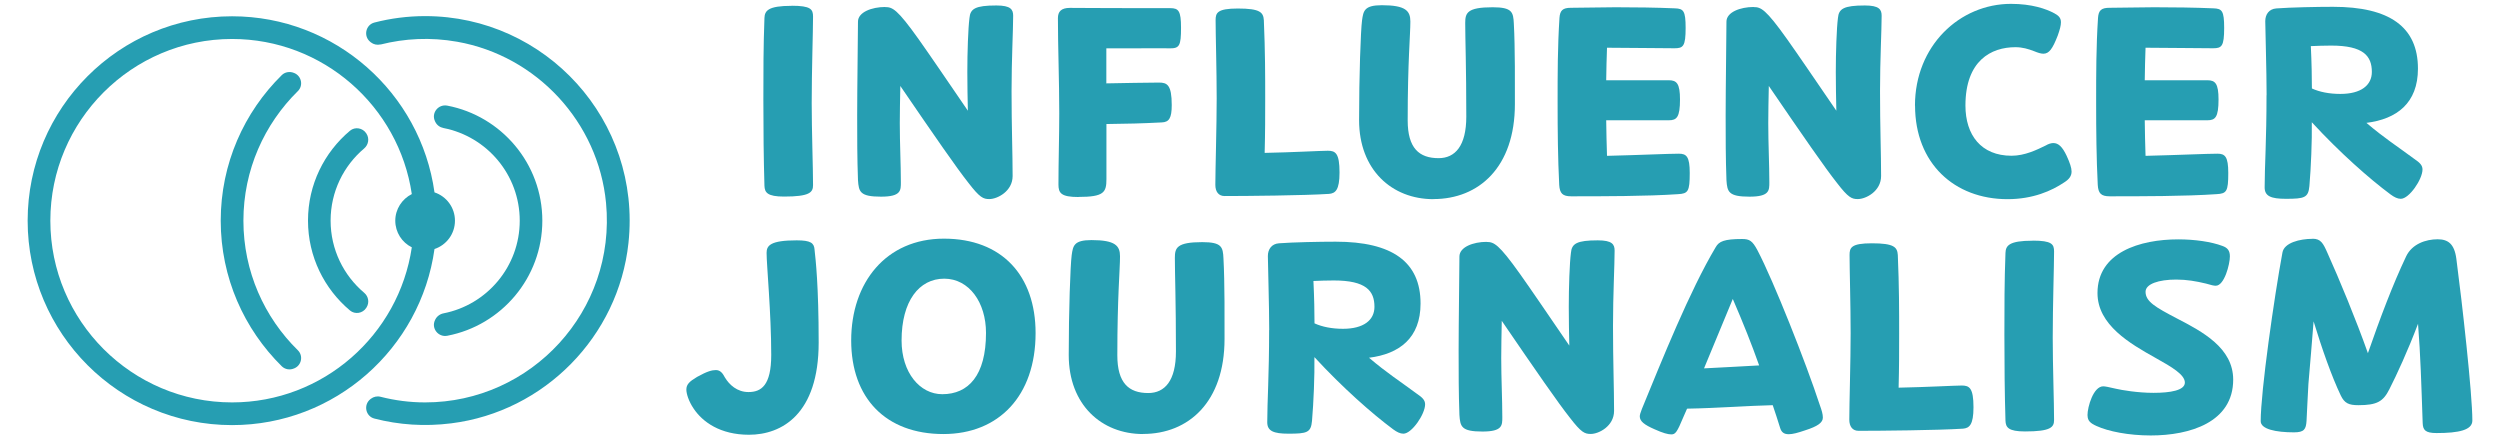
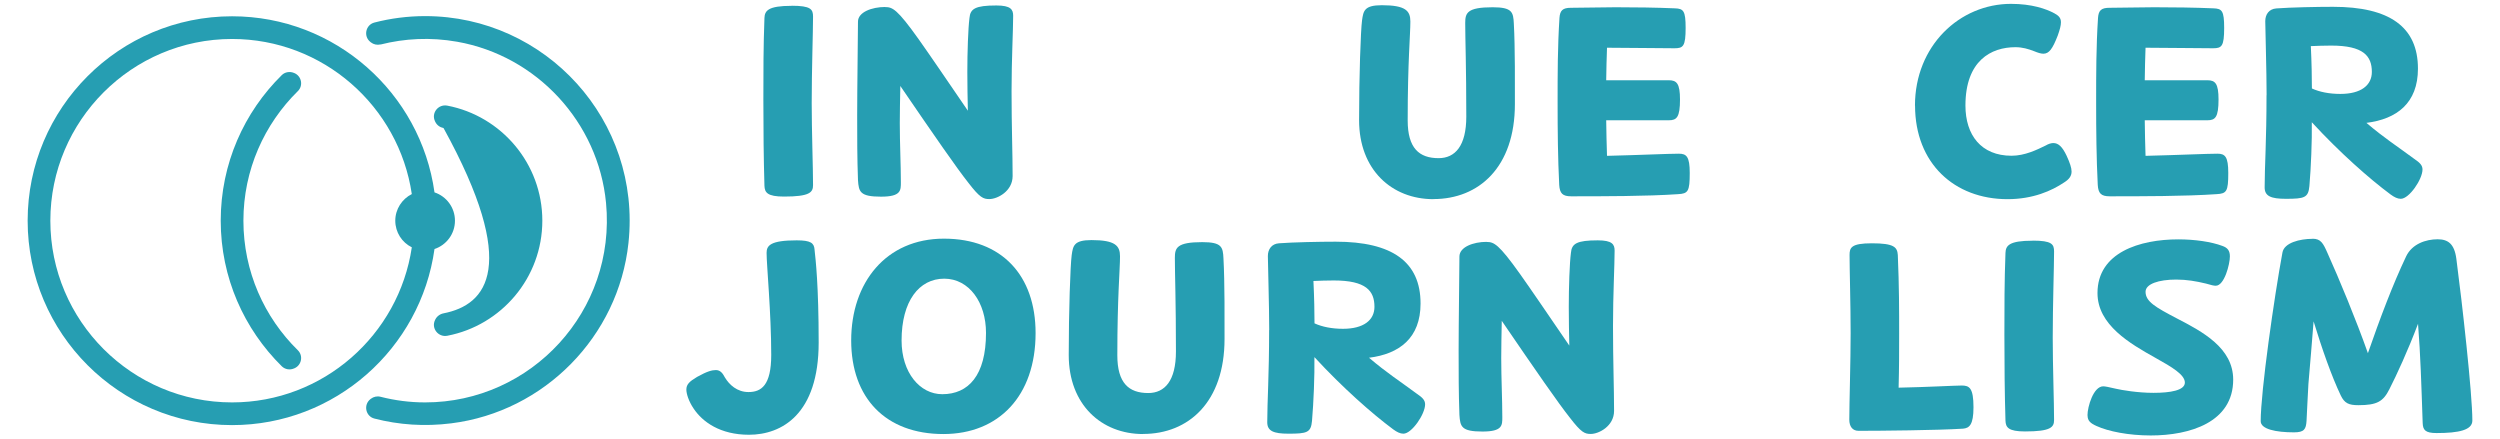
<svg xmlns="http://www.w3.org/2000/svg" width="239" height="42" viewBox="0 0 239 42" fill="none">
-   <path d="M29.445 21.098C29.445 24.54 31.008 27.623 33.459 29.682C33.937 30.083 34.672 29.964 35.013 29.434C35.013 29.417 35.031 29.409 35.039 29.391C35.329 28.939 35.235 28.341 34.817 27.991C32.852 26.334 31.606 23.857 31.606 21.09C31.606 18.322 32.852 15.845 34.817 14.189C35.227 13.838 35.329 13.241 35.039 12.788C35.039 12.771 35.022 12.762 35.013 12.745C34.672 12.224 33.937 12.096 33.459 12.498C31.008 14.556 29.445 17.639 29.445 21.081V21.098Z" fill="#269EB2" />
-   <path d="M51.847 21.098C51.847 15.641 47.927 11.088 42.76 10.098C41.897 9.935 41.205 10.806 41.59 11.601C41.59 11.618 41.607 11.635 41.615 11.652C41.769 11.968 42.059 12.173 42.401 12.241C46.552 13.053 49.687 16.717 49.687 21.098C49.687 25.48 46.552 29.144 42.401 29.955C42.059 30.023 41.769 30.237 41.615 30.544C41.615 30.562 41.598 30.579 41.59 30.596C41.205 31.381 41.897 32.261 42.76 32.099C47.927 31.108 51.847 26.556 51.847 21.098Z" fill="#269EB2" />
+   <path d="M51.847 21.098C51.847 15.641 47.927 11.088 42.76 10.098C41.897 9.935 41.205 10.806 41.59 11.601C41.59 11.618 41.607 11.635 41.615 11.652C41.769 11.968 42.059 12.173 42.401 12.241C49.687 25.48 46.552 29.144 42.401 29.955C42.059 30.023 41.769 30.237 41.615 30.544C41.615 30.562 41.598 30.579 41.59 30.596C41.205 31.381 41.897 32.261 42.76 32.099C47.927 31.108 51.847 26.556 51.847 21.098Z" fill="#269EB2" />
  <path d="M21.101 21.098C21.101 26.539 23.338 31.467 26.942 35.02C27.25 35.319 27.711 35.396 28.104 35.225C28.121 35.225 28.13 35.216 28.147 35.208C28.83 34.917 29.009 34.012 28.48 33.491C25.268 30.34 23.27 25.95 23.27 21.098C23.27 16.247 25.268 11.866 28.48 8.705C29.009 8.184 28.83 7.279 28.147 6.989C28.13 6.989 28.121 6.98 28.104 6.972C27.711 6.809 27.25 6.878 26.942 7.177C23.338 10.721 21.101 15.649 21.101 21.098Z" fill="#269EB2" />
  <path d="M36.38 4.256C38.678 3.675 41.146 3.538 43.708 3.991C51.327 5.34 57.203 11.703 57.937 19.399C58.92 29.733 50.78 38.47 40.642 38.47C39.173 38.47 37.747 38.282 36.38 37.932C36.056 37.847 35.722 37.924 35.458 38.12C35.441 38.129 35.424 38.146 35.415 38.154C34.723 38.693 34.945 39.803 35.799 40.016C38.114 40.614 40.591 40.794 43.153 40.469C52.053 39.35 59.125 32.15 60.081 23.233C61.337 11.498 52.138 1.54 40.651 1.54C38.977 1.54 37.345 1.753 35.791 2.155C34.945 2.377 34.723 3.478 35.415 4.016C35.432 4.025 35.449 4.042 35.458 4.051C35.722 4.256 36.056 4.324 36.38 4.247V4.256Z" fill="#269EB2" />
  <path d="M22.185 40.64C32.041 40.64 40.215 33.303 41.538 23.806C42.674 23.43 43.494 22.362 43.494 21.098C43.494 19.834 42.674 18.767 41.538 18.391C40.215 8.893 32.041 1.557 22.185 1.557C11.406 1.557 2.643 10.319 2.643 21.098C2.643 31.877 11.406 40.64 22.185 40.64ZM22.185 3.726C30.896 3.726 38.131 10.174 39.369 18.553C38.438 19.023 37.789 19.988 37.789 21.098C37.789 22.209 38.43 23.182 39.369 23.643C38.131 32.022 30.896 38.47 22.185 38.47C12.602 38.47 4.813 30.672 4.813 21.098C4.813 11.524 12.61 3.726 22.185 3.726Z" fill="#269EB2" />
  <path d="M75.677 0.549C77.522 0.549 77.727 0.89 77.727 1.591C77.727 2.992 77.599 6.75 77.599 9.841C77.599 12.54 77.727 16.016 77.727 17.699C77.727 18.399 77.394 18.792 74.951 18.792C73.346 18.792 73.106 18.399 73.081 17.759C73.004 15.162 72.978 12.421 72.978 9.534C72.978 7.014 72.978 4.375 73.081 1.727C73.106 1.027 73.422 0.557 75.677 0.557V0.549Z" fill="#269EB2" />
  <path d="M84.619 0.677C85.32 0.677 85.764 0.856 87.831 3.76C88.898 5.263 90.376 7.441 92.528 10.584C92.502 9.389 92.477 8.125 92.477 6.878C92.477 5.007 92.554 2.701 92.682 1.719C92.759 0.839 93.228 0.523 95.253 0.523C96.628 0.523 96.858 0.908 96.858 1.505C96.858 2.88 96.705 5.708 96.705 8.714C96.705 12.139 96.807 14.675 96.807 16.828C96.807 18.28 95.355 19.031 94.578 19.031C94.006 19.031 93.673 18.903 92.579 17.477C91.486 16.102 89.368 13.044 86.071 8.219C86.046 9.517 86.02 10.789 86.02 11.772C86.02 13.719 86.123 15.769 86.123 17.426C86.123 18.203 86.148 18.801 84.226 18.801C82.202 18.801 82.1 18.331 82.023 17.221C81.946 15.12 81.946 13.147 81.946 11.046C81.946 8.475 82.023 3.239 82.023 2.069C82.023 1.164 83.347 0.668 84.619 0.668V0.677Z" fill="#269EB2" />
-   <path d="M103.11 18.835C101.427 18.835 101.188 18.451 101.188 17.639C101.188 15.487 101.265 13.078 101.265 10.815C101.265 7.757 101.137 4.461 101.137 1.736C101.137 1.113 101.444 0.754 102.281 0.754C102.777 0.754 105.937 0.779 108.764 0.779H111.873C112.676 0.779 112.906 1.036 112.906 2.65C112.906 4.384 112.753 4.623 111.839 4.623C111.266 4.597 109.405 4.623 107.713 4.623H105.766V7.971C107.713 7.945 109.268 7.894 110.797 7.894C111.574 7.894 112.018 8.099 112.018 10.046C112.018 11.293 111.762 11.678 111.061 11.703C109.089 11.806 107.79 11.831 105.775 11.857V17.118C105.775 18.391 105.544 18.826 103.101 18.826L103.11 18.835Z" fill="#269EB2" />
-   <path d="M118.339 0.814C120.466 0.814 120.773 1.181 120.824 1.932C120.953 4.939 120.953 7.219 120.953 9.483C120.953 11.088 120.953 12.694 120.901 14.616C123.549 14.565 126.299 14.411 126.94 14.411C127.666 14.411 128.059 14.641 128.059 16.486C128.059 18.169 127.666 18.485 127.051 18.536C124.668 18.69 119.116 18.741 117.066 18.741C116.494 18.741 116.187 18.322 116.187 17.673C116.187 16.273 116.315 12.045 116.315 9.397C116.315 6.75 116.212 3.273 116.212 1.932C116.212 1.232 116.366 0.814 118.339 0.814Z" fill="#269EB2" />
  <path d="M137.035 19.04C133.063 19.04 129.929 16.238 129.929 11.49C129.929 7.262 130.082 2.932 130.211 1.95C130.339 1.044 130.416 0.498 132.107 0.498C134.387 0.498 134.831 1.044 134.831 2.052C134.831 3.325 134.575 5.913 134.575 11.515C134.575 14.163 135.668 15.12 137.53 15.12C139.11 15.12 140.178 13.95 140.178 11.148C140.178 6.425 140.075 3.709 140.075 2.197C140.075 1.241 140.255 0.694 142.697 0.694C144.568 0.694 144.67 1.164 144.722 2.248C144.85 4.503 144.824 8.424 144.824 9.952C144.824 15.991 141.373 19.031 137.043 19.031L137.035 19.04Z" fill="#269EB2" />
  <path d="M160.608 9.5C160.608 11.208 160.3 11.498 159.54 11.498H153.553C153.579 12.643 153.579 13.753 153.63 14.898C156.841 14.821 159.489 14.693 160.505 14.693C161.231 14.693 161.539 14.975 161.539 16.538C161.539 18.297 161.385 18.511 160.42 18.562C157.465 18.767 153.058 18.767 150.205 18.767C149.377 18.767 149.112 18.485 149.061 17.674C148.932 15.137 148.907 12.489 148.907 9.765C148.907 7.04 148.907 4.478 149.086 1.702C149.137 1.002 149.394 0.745 150.179 0.745C151.734 0.745 152.827 0.694 154.458 0.694C156.278 0.694 158.345 0.72 160.113 0.797C160.941 0.822 161.146 1.027 161.146 2.667C161.146 4.427 160.915 4.614 160.087 4.614C158.14 4.614 155.91 4.563 153.63 4.563C153.579 5.597 153.579 6.639 153.553 7.672H159.54C160.292 7.672 160.608 7.98 160.608 9.517V9.5Z" fill="#269EB2" />
-   <path d="M167.646 0.677C168.346 0.677 168.79 0.856 170.857 3.76C171.925 5.263 173.402 7.441 175.554 10.584C175.529 9.389 175.503 8.125 175.503 6.878C175.503 5.007 175.58 2.701 175.708 1.719C175.785 0.839 176.255 0.523 178.279 0.523C179.654 0.523 179.885 0.908 179.885 1.505C179.885 2.88 179.731 5.708 179.731 8.714C179.731 12.139 179.833 14.675 179.833 16.828C179.833 18.28 178.382 19.031 177.604 19.031C177.032 19.031 176.699 18.903 175.606 17.477C174.512 16.102 172.394 13.044 169.098 8.219C169.072 9.517 169.046 10.789 169.046 11.772C169.046 13.719 169.149 15.769 169.149 17.426C169.149 18.203 169.174 18.801 167.253 18.801C165.229 18.801 165.126 18.331 165.049 17.221C164.972 15.12 164.972 13.147 164.972 11.046C164.972 8.475 165.049 3.239 165.049 2.069C165.049 1.164 166.373 0.668 167.646 0.668V0.677Z" fill="#269EB2" />
  <path d="M183.071 10.098C183.071 4.367 187.35 0.369 192.252 0.369C194.225 0.369 195.6 0.839 196.403 1.275C196.821 1.505 197.026 1.719 197.026 2.129C197.026 2.436 196.924 2.829 196.719 3.401C196.224 4.674 195.891 5.135 195.344 5.135C195.113 5.135 194.797 5.033 194.49 4.905C193.892 4.674 193.345 4.512 192.671 4.512C190.365 4.512 187.896 5.784 187.896 10.089C187.896 12.916 189.399 14.889 192.303 14.889C193.576 14.889 194.737 14.317 195.574 13.907C195.831 13.753 196.095 13.676 196.3 13.676C196.77 13.676 197.155 14.009 197.573 14.898C197.881 15.572 198.043 16.042 198.043 16.401C198.043 16.845 197.787 17.152 197.342 17.434C196.147 18.237 194.362 19.04 191.919 19.04C186.837 19.04 183.079 15.615 183.079 10.089L183.071 10.098Z" fill="#269EB2" />
  <path d="M212.092 9.5C212.092 11.208 211.785 11.498 211.025 11.498H205.038C205.063 12.643 205.063 13.753 205.114 14.898C208.326 14.821 210.973 14.693 211.99 14.693C212.716 14.693 213.023 14.974 213.023 16.537C213.023 18.297 212.87 18.51 211.904 18.561C208.949 18.767 204.542 18.767 201.69 18.767C200.861 18.767 200.596 18.485 200.545 17.673C200.417 15.137 200.391 12.489 200.391 9.764C200.391 7.04 200.391 4.478 200.571 1.702C200.622 1.001 200.878 0.745 201.664 0.745C203.218 0.745 204.312 0.694 205.943 0.694C207.762 0.694 209.829 0.72 211.597 0.796C212.425 0.822 212.63 1.027 212.63 2.667C212.63 4.426 212.4 4.614 211.571 4.614C209.624 4.614 207.395 4.563 205.114 4.563C205.063 5.596 205.063 6.638 205.038 7.672H211.025C211.776 7.672 212.092 7.979 212.092 9.517V9.5Z" fill="#269EB2" />
  <path d="M216.687 9.107C216.687 6.75 216.559 2.752 216.559 2.026C216.559 1.377 216.918 0.856 217.618 0.805C218.942 0.703 221.539 0.651 223.042 0.651C228.44 0.651 231.156 2.573 231.156 6.562C231.156 9.858 229.132 11.387 226.228 11.746C227.936 13.198 229.132 13.95 230.814 15.197C231.361 15.564 231.591 15.82 231.591 16.204C231.591 17.135 230.319 19.006 229.516 19.006C229.208 19.006 228.892 18.852 228.534 18.587C226.509 17.084 223.682 14.59 221.009 11.686C221.035 13.505 220.932 15.991 220.779 17.784C220.676 18.903 220.309 19.006 218.524 19.006C217.097 19.006 216.5 18.75 216.5 17.913C216.5 15.94 216.679 13.454 216.679 9.098L216.687 9.107ZM221.018 8.458C221.744 8.791 222.675 8.979 223.742 8.979C225.715 8.979 226.749 8.15 226.749 6.878C226.749 5.349 225.946 4.358 222.862 4.358C222.162 4.358 221.513 4.384 220.915 4.409C220.992 5.964 221.018 7.493 221.018 8.458Z" fill="#269EB2" />
  <path d="M77.872 23.883C77.975 24.788 78.265 27.308 78.265 32.748C78.265 39.623 74.712 41.562 71.603 41.562C68.853 41.562 67.17 40.341 66.316 39.068C65.821 38.342 65.616 37.616 65.616 37.249C65.616 36.754 65.898 36.472 66.649 36.028C67.632 35.481 68.076 35.379 68.443 35.379C68.861 35.379 69.092 35.686 69.297 36.079C69.716 36.779 70.467 37.48 71.552 37.48C72.773 37.48 73.73 36.856 73.73 33.927C73.73 29.93 73.286 25.343 73.286 24.173C73.286 23.473 73.653 22.977 76.164 22.977C77.513 22.977 77.821 23.233 77.872 23.857V23.883Z" fill="#269EB2" />
  <path d="M90.188 41.494C84.688 41.494 81.374 38.069 81.374 32.543C81.374 27.017 84.696 22.815 90.239 22.815C95.782 22.815 99.002 26.342 99.002 31.843C99.002 37.855 95.475 41.494 90.188 41.494ZM90.086 37.685C92.571 37.685 94.262 35.9 94.262 31.826C94.262 28.922 92.656 26.641 90.265 26.641C87.874 26.641 86.191 28.768 86.191 32.552C86.191 35.635 87.95 37.685 90.077 37.685H90.086Z" fill="#269EB2" />
  <path d="M109.277 41.494C105.305 41.494 102.171 38.693 102.171 33.944C102.171 29.716 102.324 25.386 102.452 24.404C102.58 23.498 102.657 22.952 104.348 22.952C106.629 22.952 107.073 23.498 107.073 24.506C107.073 25.779 106.817 28.366 106.817 33.969C106.817 36.617 107.91 37.574 109.772 37.574C111.352 37.574 112.42 36.404 112.42 33.602C112.42 28.879 112.317 26.163 112.317 24.651C112.317 23.695 112.496 23.148 114.939 23.148C116.81 23.148 116.912 23.618 116.963 24.703C117.091 26.957 117.066 30.878 117.066 32.406C117.066 38.445 113.615 41.485 109.285 41.485L109.277 41.494Z" fill="#269EB2" />
  <path d="M121.337 31.561C121.337 29.204 121.208 25.206 121.208 24.48C121.208 23.831 121.567 23.31 122.267 23.259C123.591 23.157 126.188 23.105 127.691 23.105C133.089 23.105 135.805 25.027 135.805 29.016C135.805 32.312 133.781 33.841 130.877 34.2C132.585 35.652 133.781 36.404 135.463 37.651C136.01 38.018 136.24 38.274 136.24 38.658C136.24 39.589 134.968 41.46 134.165 41.46C133.857 41.46 133.541 41.306 133.183 41.041C131.159 39.538 128.332 37.044 125.658 34.14C125.684 35.959 125.581 38.445 125.428 40.238C125.325 41.357 124.958 41.46 123.173 41.46C121.746 41.46 121.149 41.203 121.149 40.367C121.149 38.394 121.328 35.908 121.328 31.552L121.337 31.561ZM125.667 30.912C126.393 31.245 127.324 31.433 128.391 31.433C130.364 31.433 131.398 30.604 131.398 29.332C131.398 27.803 130.595 26.812 127.512 26.812C126.811 26.812 126.162 26.838 125.564 26.863C125.641 28.418 125.667 29.947 125.667 30.912Z" fill="#269EB2" />
  <path d="M142.117 23.131C142.818 23.131 143.262 23.31 145.329 26.214C146.396 27.717 147.874 29.895 150.026 33.038C150.001 31.843 149.975 30.579 149.975 29.332C149.975 27.461 150.052 25.155 150.18 24.173C150.257 23.293 150.727 22.977 152.751 22.977C154.126 22.977 154.357 23.362 154.357 23.959C154.357 25.334 154.203 28.162 154.203 31.168C154.203 34.593 154.305 37.13 154.305 39.282C154.305 40.734 152.853 41.485 152.076 41.485C151.504 41.485 151.171 41.357 150.078 39.931C148.984 38.556 146.866 35.498 143.569 30.673C143.544 31.971 143.518 33.243 143.518 34.226C143.518 36.173 143.621 38.223 143.621 39.88C143.621 40.657 143.646 41.255 141.725 41.255C139.7 41.255 139.598 40.785 139.521 39.675C139.444 37.574 139.444 35.601 139.444 33.5C139.444 30.929 139.521 25.693 139.521 24.523C139.521 23.618 140.845 23.122 142.117 23.122V23.131Z" fill="#269EB2" />
-   <path d="M166.544 22.849C167.244 22.849 167.526 23.003 168.021 23.942C169.55 26.846 172.668 34.73 173.957 38.675C174.162 39.248 174.265 39.581 174.265 39.922C174.265 40.392 173.795 40.751 172.557 41.144C171.882 41.374 171.386 41.511 171.002 41.511C170.558 41.511 170.302 41.332 170.174 40.888C169.943 40.136 169.704 39.41 169.473 38.735C167.116 38.786 164.238 39.017 161.283 39.068C161.18 39.325 161.052 39.589 160.941 39.846C160.317 41.349 160.164 41.528 159.771 41.528C159.463 41.528 158.968 41.4 158.165 41.033C157.209 40.614 156.764 40.281 156.764 39.811C156.764 39.658 156.816 39.478 156.969 39.085C158.865 34.473 161.53 27.803 164.024 23.626C164.332 23.08 164.827 22.849 166.544 22.849ZM168.175 34.934C167.449 32.885 166.672 30.937 165.655 28.58L162.905 35.216C164.665 35.139 166.561 35.011 168.167 34.934H168.175Z" fill="#269EB2" />
  <path d="M178.945 23.259C181.072 23.259 181.379 23.626 181.431 24.378C181.559 27.384 181.559 29.665 181.559 31.928C181.559 33.534 181.559 35.139 181.507 37.061C184.155 37.01 186.905 36.856 187.546 36.856C188.272 36.856 188.665 37.087 188.665 38.932C188.665 40.614 188.272 40.93 187.657 40.981C185.274 41.135 179.722 41.186 177.673 41.186C177.1 41.186 176.793 40.768 176.793 40.119C176.793 38.718 176.921 34.49 176.921 31.843C176.921 29.195 176.818 25.719 176.818 24.378C176.818 23.677 176.972 23.259 178.945 23.259Z" fill="#269EB2" />
  <path d="M194.319 23.003C196.164 23.003 196.369 23.345 196.369 24.045C196.369 25.446 196.241 29.204 196.241 32.295C196.241 34.994 196.369 38.47 196.369 40.153C196.369 40.853 196.036 41.246 193.593 41.246C191.987 41.246 191.748 40.853 191.723 40.213C191.646 37.616 191.62 34.875 191.62 31.988C191.62 29.468 191.62 26.829 191.723 24.181C191.748 23.481 192.064 23.011 194.319 23.011V23.003Z" fill="#269EB2" />
  <path d="M199.563 39.709C199.563 38.88 200.135 36.933 201.066 36.933C201.22 36.933 201.536 36.984 202.287 37.164C202.834 37.292 204.363 37.556 205.866 37.556C207.472 37.556 208.873 37.326 208.873 36.574C208.873 35.823 207.651 35.097 206.071 34.217C203.611 32.842 200.52 31.057 200.52 28.016C200.52 24.13 204.568 22.883 208.249 22.883C209.829 22.883 211.409 23.114 212.451 23.507C212.972 23.686 213.177 23.977 213.177 24.515C213.177 25.241 212.656 27.316 211.828 27.316C211.648 27.316 211.409 27.265 210.897 27.111C209.94 26.88 209.052 26.727 208.044 26.727C206.362 26.727 205.115 27.145 205.115 27.897C205.115 28.828 206.071 29.374 208.095 30.433C210.555 31.706 213.493 33.26 213.493 36.292C213.493 40.367 209.368 41.63 205.61 41.63C203.509 41.63 201.562 41.246 200.426 40.725C199.853 40.469 199.571 40.23 199.571 39.717L199.563 39.709Z" fill="#269EB2" />
  <path d="M221.086 22.823C221.863 22.823 222.093 23.242 222.512 24.199C223.631 26.684 225.237 30.553 226.372 33.764C227.517 30.468 228.755 27.179 230.028 24.506C230.6 23.31 231.924 22.875 233.034 22.875C234.017 22.875 234.64 23.293 234.828 24.745C235.375 28.896 236.357 37.633 236.357 40.204C236.357 41.11 235.084 41.4 232.932 41.4C231.839 41.4 231.634 41.093 231.608 40.443C231.48 36.737 231.403 33.986 231.164 30.954C230.182 33.551 229.114 35.857 228.439 37.181C227.842 38.377 227.269 38.735 225.459 38.735C224.553 38.735 224.135 38.556 223.776 37.804C222.896 35.959 221.982 33.346 221.18 30.724C221.026 32.748 220.847 34.747 220.684 36.711C220.607 38.035 220.556 39.256 220.505 40.238C220.454 41.041 220.274 41.332 219.309 41.332C217.55 41.332 216.123 41.024 216.123 40.264C216.123 37.411 217.422 28.358 218.199 24.156C218.353 23.199 219.881 22.832 221.077 22.832L221.086 22.823Z" fill="#269EB2" />
</svg>